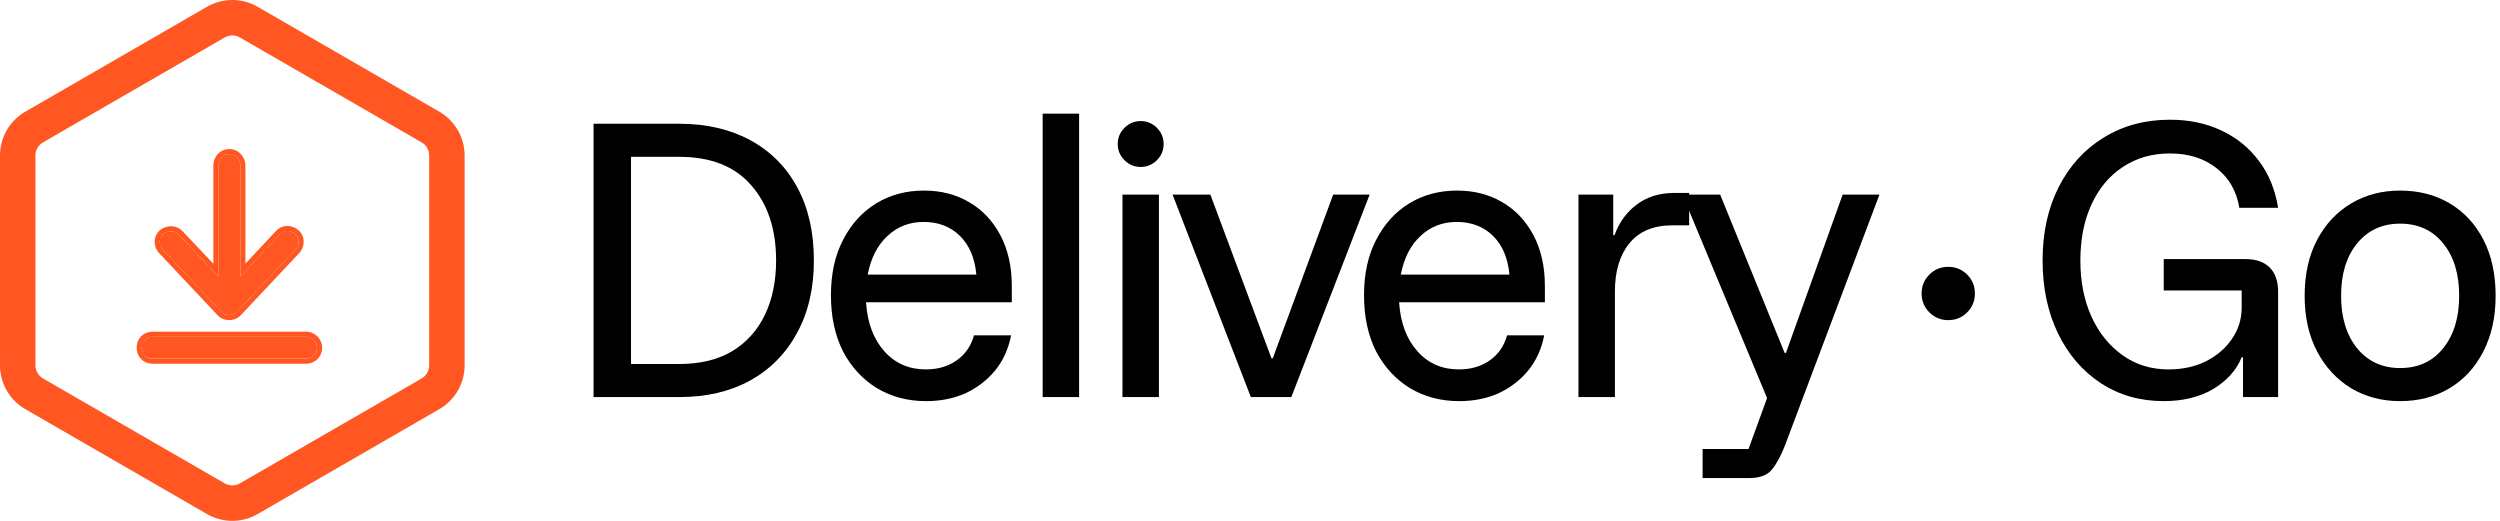
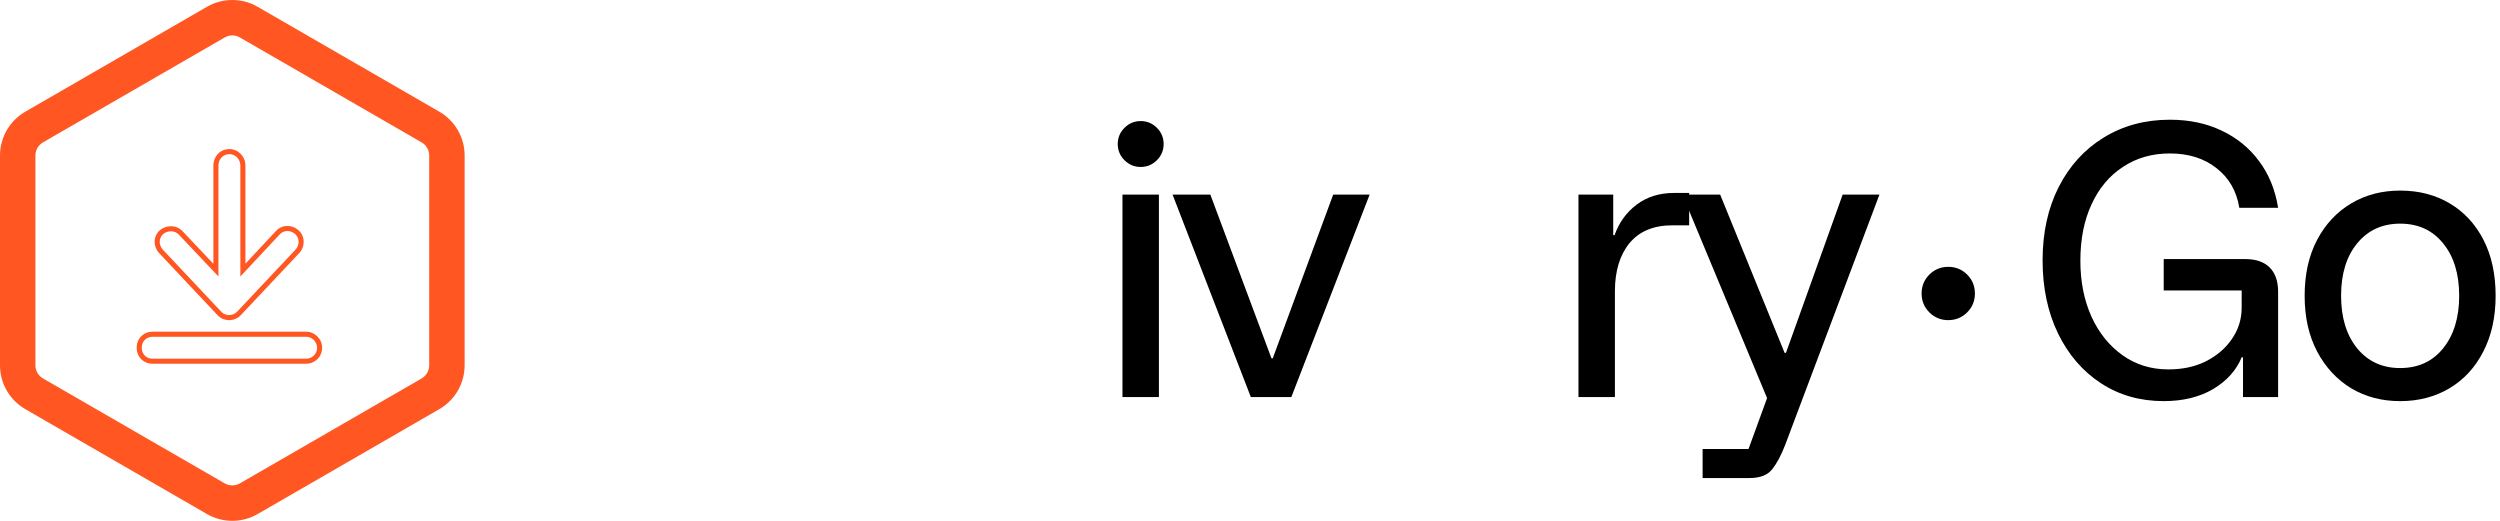
<svg xmlns="http://www.w3.org/2000/svg" width="168" height="35" viewBox="0 0 168 35" fill="none">
  <path d="M28.842 10.45C28.842 10.086 28.647 9.749 28.332 9.567L16.121 2.518C15.806 2.335 15.416 2.335 15.101 2.518L2.891 9.567C2.575 9.749 2.381 10.086 2.381 10.45V24.549C2.381 24.914 2.575 25.251 2.891 25.433L15.101 32.482C15.416 32.665 15.806 32.664 16.121 32.482L28.332 25.433C28.647 25.251 28.842 24.914 28.842 24.549V10.45ZM31.223 24.549L31.215 24.776C31.14 25.903 30.509 26.925 29.522 27.495L17.312 34.544L17.112 34.651C16.166 35.116 15.057 35.116 14.111 34.651L13.91 34.544L1.701 27.495C0.714 26.925 0.082 25.903 0.007 24.776L0 24.549V10.45C7.22606e-06 9.311 0.57 8.253 1.508 7.625L1.701 7.505L13.91 0.456C14.963 -0.152 16.259 -0.152 17.312 0.456L29.522 7.505C30.574 8.113 31.223 9.235 31.223 10.45V24.549Z" fill="#FF5622" />
-   <path d="M20.568 22.63C20.967 22.63 21.305 22.968 21.305 23.367C21.305 23.796 20.967 24.103 20.568 24.103H10.259C9.829 24.103 9.522 23.796 9.522 23.367C9.522 22.937 9.829 22.63 10.259 22.63H20.568ZM18.789 15.758C19.065 15.451 19.525 15.451 19.832 15.727C20.139 16.003 20.139 16.463 19.863 16.77L15.935 20.943C15.659 21.25 15.137 21.25 14.861 20.943L10.934 16.77C10.658 16.463 10.658 16.003 10.964 15.727C11.118 15.604 11.302 15.543 11.486 15.543C11.67 15.543 11.854 15.604 12.008 15.758L14.677 18.58V11.124C14.677 10.695 14.984 10.357 15.414 10.357C15.812 10.357 16.15 10.695 16.15 11.124V18.58L18.789 15.758Z" fill="#FF5622" />
  <path d="M9.185 23.367C9.185 22.75 9.644 22.29 10.261 22.29V22.631L10.182 22.634C9.795 22.67 9.525 22.964 9.525 23.367L9.528 23.446C9.561 23.808 9.82 24.067 10.182 24.1L10.261 24.103H20.571L20.644 24.1C20.986 24.067 21.267 23.808 21.303 23.446L21.307 23.367C21.307 22.993 21.01 22.673 20.644 22.634L20.571 22.631V22.29C21.157 22.29 21.647 22.78 21.647 23.367C21.647 23.994 21.148 24.443 20.571 24.443H10.261C9.644 24.443 9.185 23.984 9.185 23.367ZM20.571 22.29V22.631H10.261V22.29H20.571ZM16.152 11.125C16.152 10.695 15.815 10.358 15.416 10.358C14.986 10.358 14.68 10.695 14.68 11.125V18.58L12.01 15.758C11.876 15.624 11.718 15.56 11.557 15.546L11.488 15.543C11.304 15.543 11.12 15.604 10.967 15.727L10.913 15.781C10.661 16.06 10.677 16.482 10.936 16.77L14.864 20.943C15.14 21.25 15.661 21.25 15.937 20.943L19.864 16.77C20.123 16.482 20.14 16.06 19.888 15.781L19.834 15.727C19.527 15.451 19.067 15.451 18.791 15.758L16.152 18.58V11.125ZM16.492 17.718L18.543 15.525C18.958 15.069 19.633 15.088 20.062 15.474C20.523 15.889 20.505 16.567 20.118 16.998L20.112 17.003L16.185 21.176L16.184 21.176C15.774 21.625 15.027 21.625 14.616 21.176V21.176L10.688 17.003L10.683 16.998C10.295 16.567 10.277 15.889 10.739 15.474L10.746 15.467L10.754 15.461C10.969 15.29 11.228 15.203 11.488 15.203C11.753 15.203 12.026 15.293 12.25 15.517L12.257 15.524L14.339 17.726V11.125C14.339 10.526 14.78 10.018 15.416 10.018C16.011 10.018 16.492 10.517 16.492 11.125V17.718Z" fill="#FF5622" />
  <path d="M161.289 26.956C160.065 26.956 158.969 26.668 158.001 26.094C157.034 25.504 156.27 24.68 155.711 23.622C155.152 22.564 154.872 21.317 154.872 19.881C154.872 18.43 155.152 17.175 155.711 16.117C156.27 15.059 157.034 14.243 158.001 13.668C158.969 13.094 160.065 12.807 161.289 12.807C162.544 12.807 163.655 13.094 164.622 13.668C165.59 14.243 166.345 15.059 166.89 16.117C167.434 17.175 167.706 18.43 167.706 19.881C167.706 21.317 167.426 22.572 166.867 23.645C166.323 24.703 165.567 25.519 164.6 26.094C163.632 26.668 162.529 26.956 161.289 26.956ZM161.289 24.733C162.498 24.733 163.458 24.295 164.169 23.418C164.894 22.526 165.257 21.347 165.257 19.881C165.257 18.4 164.894 17.221 164.169 16.344C163.458 15.467 162.498 15.029 161.289 15.029C160.095 15.029 159.135 15.467 158.409 16.344C157.684 17.221 157.321 18.4 157.321 19.881C157.321 21.347 157.684 22.526 158.409 23.418C159.135 24.295 160.095 24.733 161.289 24.733Z" fill="black" />
  <path d="M145.402 26.955C143.815 26.955 142.409 26.555 141.184 25.754C139.96 24.953 139 23.841 138.305 22.421C137.609 20.985 137.262 19.344 137.262 17.5C137.262 15.626 137.625 13.978 138.35 12.557C139.076 11.136 140.081 10.033 141.366 9.247C142.666 8.445 144.147 8.045 145.81 8.045C147.11 8.045 148.266 8.287 149.279 8.771C150.307 9.254 151.146 9.934 151.796 10.811C152.461 11.688 152.892 12.739 153.089 13.963H150.481C150.3 12.844 149.793 11.96 148.962 11.31C148.13 10.645 147.08 10.312 145.81 10.312C144.616 10.312 143.565 10.615 142.658 11.219C141.751 11.809 141.048 12.648 140.55 13.736C140.051 14.809 139.801 16.072 139.801 17.523C139.801 18.929 140.051 20.183 140.55 21.287C141.048 22.375 141.744 23.237 142.636 23.872C143.527 24.507 144.555 24.824 145.719 24.824C146.672 24.824 147.511 24.643 148.236 24.28C148.977 23.902 149.559 23.403 149.982 22.783C150.421 22.148 150.64 21.445 150.64 20.675V19.518H145.402V17.41H150.889C151.6 17.41 152.144 17.598 152.522 17.976C152.9 18.354 153.089 18.898 153.089 19.609V26.683H150.73V24.008H150.64C150.292 24.869 149.657 25.58 148.735 26.139C147.813 26.683 146.702 26.955 145.402 26.955Z" fill="black" />
  <path d="M114.416 32.125V30.175H117.5L118.747 26.751L113.056 13.078H115.595L119.926 23.712H120.017L123.826 13.078H126.298L121.173 26.683L119.971 29.88C119.699 30.59 119.405 31.142 119.087 31.535C118.785 31.928 118.271 32.125 117.545 32.125H114.416Z" fill="black" />
  <path d="M106.073 26.683V13.078H108.409V15.799H108.499C108.802 14.953 109.293 14.272 109.973 13.758C110.669 13.229 111.515 12.965 112.513 12.965H113.511V15.142H112.377C111.122 15.142 110.162 15.542 109.497 16.343C108.847 17.145 108.522 18.225 108.522 19.586V26.683H106.073Z" fill="black" />
-   <path d="M98.056 26.956C96.832 26.956 95.736 26.668 94.769 26.094C93.801 25.504 93.038 24.68 92.478 23.622C91.934 22.549 91.662 21.287 91.662 19.836C91.662 18.4 91.934 17.16 92.478 16.117C93.023 15.059 93.763 14.243 94.701 13.668C95.638 13.094 96.711 12.807 97.92 12.807C99.054 12.807 100.059 13.064 100.936 13.578C101.828 14.091 102.531 14.832 103.045 15.8C103.559 16.767 103.816 17.908 103.816 19.224V20.312H94.02C94.111 21.688 94.519 22.783 95.245 23.6C95.97 24.416 96.9 24.824 98.034 24.824C98.85 24.824 99.545 24.62 100.12 24.212C100.694 23.804 101.08 23.244 101.276 22.534H103.77C103.589 23.456 103.226 24.25 102.682 24.915C102.138 25.565 101.473 26.071 100.687 26.434C99.901 26.782 99.024 26.956 98.056 26.956ZM94.134 18.453H101.435C101.329 17.334 100.959 16.465 100.324 15.845C99.689 15.225 98.88 14.915 97.898 14.915C96.93 14.915 96.114 15.233 95.449 15.868C94.784 16.488 94.345 17.349 94.134 18.453Z" fill="black" />
  <path d="M84.057 26.683L78.797 13.078H81.336L85.441 24.075H85.531L89.59 13.078H92.039L86.778 26.683H84.057Z" fill="black" />
  <path d="M75.43 26.683V13.079H77.879V26.683H75.43ZM76.654 11.22C76.231 11.22 75.868 11.068 75.566 10.766C75.263 10.464 75.112 10.101 75.112 9.678C75.112 9.254 75.263 8.892 75.566 8.589C75.868 8.287 76.231 8.136 76.654 8.136C77.077 8.136 77.44 8.287 77.743 8.589C78.045 8.892 78.196 9.254 78.196 9.678C78.196 10.101 78.045 10.464 77.743 10.766C77.44 11.068 77.077 11.22 76.654 11.22Z" fill="black" />
-   <path d="M70.067 26.683V7.637H72.516V26.683H70.067Z" fill="black" />
-   <path d="M62.233 26.956C61.009 26.956 59.913 26.668 58.945 26.094C57.978 25.504 57.215 24.68 56.655 23.622C56.111 22.549 55.839 21.287 55.839 19.836C55.839 18.4 56.111 17.16 56.655 16.117C57.199 15.059 57.94 14.243 58.877 13.668C59.815 13.094 60.888 12.807 62.097 12.807C63.231 12.807 64.236 13.064 65.113 13.578C66.005 14.091 66.708 14.832 67.222 15.8C67.736 16.767 67.993 17.908 67.993 19.224V20.312H58.197C58.288 21.688 58.696 22.783 59.422 23.6C60.147 24.416 61.077 24.824 62.21 24.824C63.027 24.824 63.722 24.62 64.296 24.212C64.871 23.804 65.256 23.244 65.453 22.534H67.947C67.766 23.456 67.403 24.25 66.859 24.915C66.315 25.565 65.649 26.071 64.863 26.434C64.077 26.782 63.201 26.956 62.233 26.956ZM58.31 18.453H65.612C65.506 17.334 65.135 16.465 64.501 15.845C63.866 15.225 63.057 14.915 62.074 14.915C61.107 14.915 60.291 15.233 59.626 15.868C58.96 16.488 58.522 17.349 58.31 18.453Z" fill="black" />
-   <path d="M39.887 26.683V8.316H45.646C47.475 8.316 49.07 8.687 50.43 9.427C51.791 10.168 52.842 11.226 53.582 12.602C54.323 13.977 54.693 15.61 54.693 17.5C54.693 19.374 54.315 20.999 53.559 22.375C52.819 23.75 51.768 24.816 50.408 25.572C49.062 26.312 47.475 26.683 45.646 26.683H39.887ZM42.404 24.461H45.646C47.052 24.461 48.239 24.173 49.206 23.599C50.173 23.009 50.907 22.193 51.405 21.15C51.904 20.107 52.154 18.89 52.154 17.5C52.154 15.398 51.594 13.713 50.476 12.443C49.372 11.173 47.762 10.539 45.646 10.539H42.404V24.461Z" fill="black" />
  <path d="M130.923 21.513C130.424 21.513 130.001 21.339 129.653 20.992C129.306 20.644 129.132 20.221 129.132 19.722C129.132 19.223 129.306 18.8 129.653 18.452C130.001 18.105 130.424 17.931 130.923 17.931C131.422 17.931 131.845 18.105 132.193 18.452C132.541 18.8 132.714 19.223 132.714 19.722C132.714 20.221 132.541 20.644 132.193 20.992C131.845 21.339 131.422 21.513 130.923 21.513Z" fill="black" />
</svg>